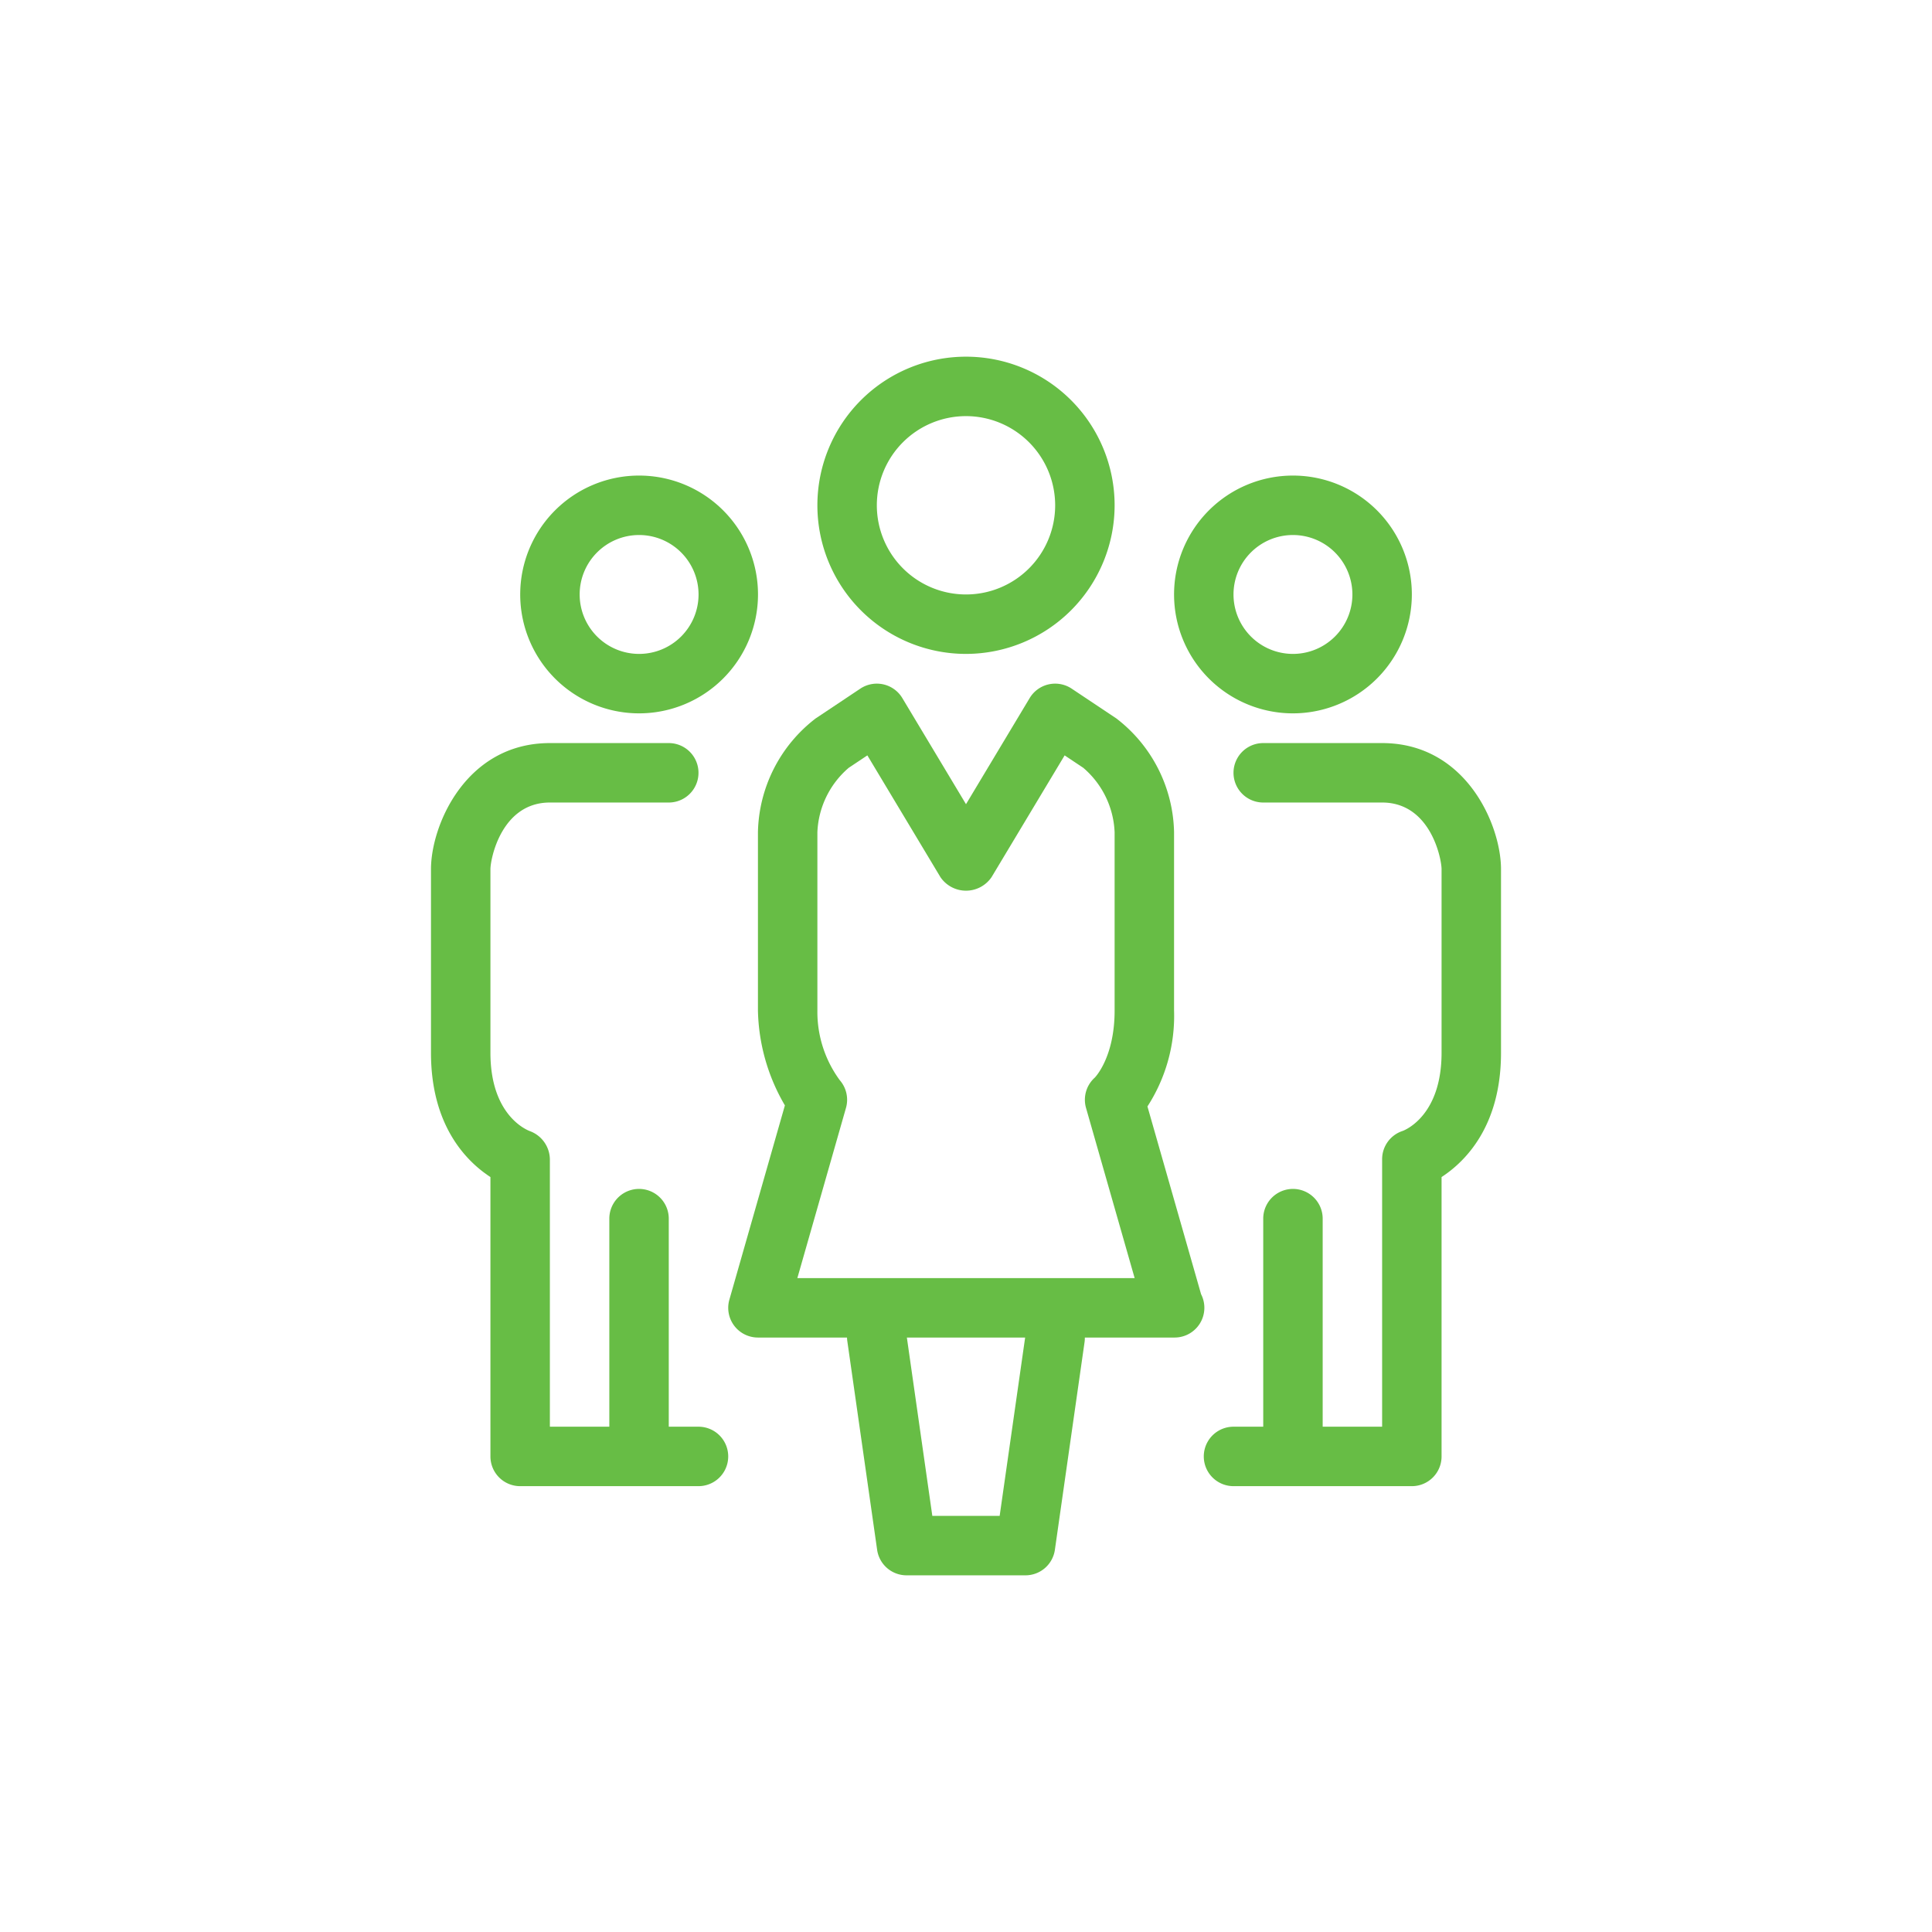
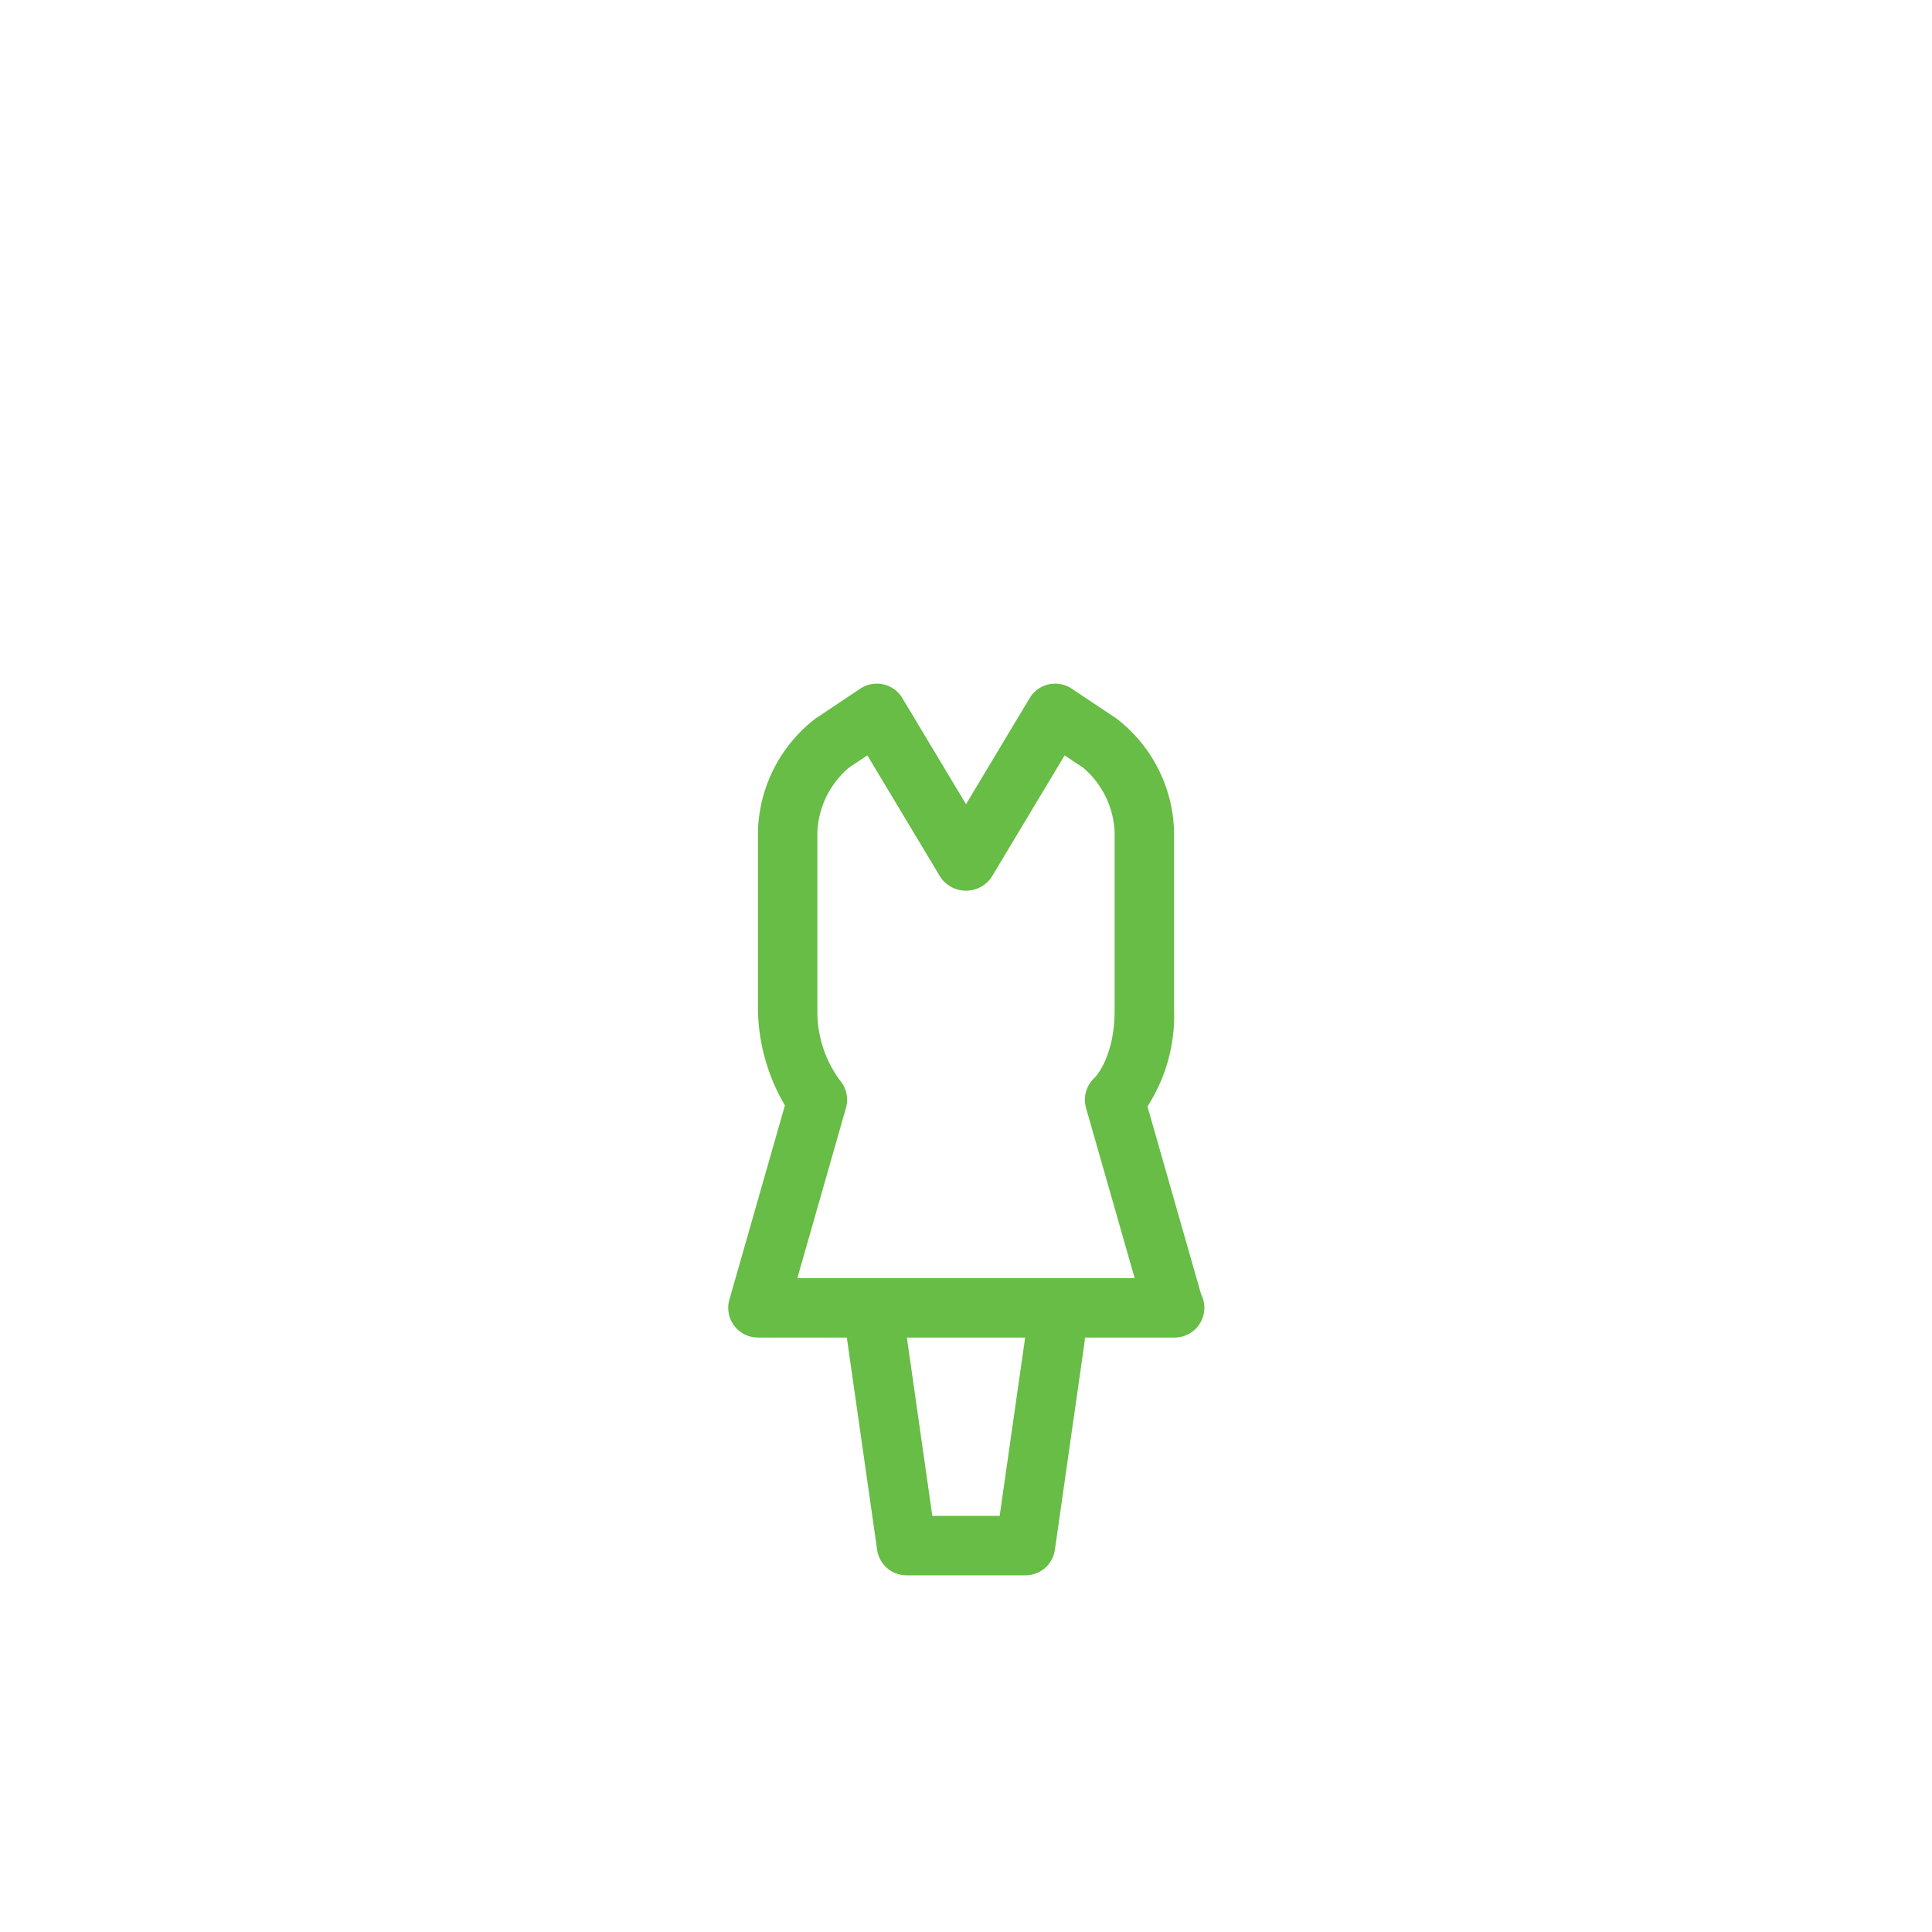
<svg xmlns="http://www.w3.org/2000/svg" width="130" height="130" viewBox="0 0 130 130">
  <defs>
    <style>.a{fill:none;}.b{fill:#67bd45;}</style>
  </defs>
  <rect class="a" width="130" height="130" />
-   <path class="b" d="M65,44A10,10,0,1,1,75,34,10.012,10.012,0,0,1,65,44Zm0-16a6,6,0,1,0,6,6A6.007,6.007,0,0,0,65,28Z" />
  <path class="b" d="M69,106H61a2,2,0,0,1-1.98-1.717l-2-14a2.001,2.001,0,1,1,3.961-.566L62.734,102h4.531L69.02,89.717a2.001,2.001,0,0,1,3.961.566l-2,14A2,2,0,0,1,69,106Z" />
  <path class="b" d="M79.039,90H51.002a1.999,1.999,0,0,1-1.924-2.549L52.814,74.379A13.129,13.129,0,0,1,51,68V56a9.897,9.897,0,0,1,3.891-7.664l3-2a2.001,2.001,0,0,1,2.824.635L65,54.113l4.285-7.142a2.001,2.001,0,0,1,2.824-.635l3,2A9.897,9.897,0,0,1,79,56V68a11.217,11.217,0,0,1-1.791,6.451L80.818,87.084A2.002,2.002,0,0,1,79.039,90ZM53.652,86H76.348L73.076,74.549a2.001,2.001,0,0,1,.588-2.037C73.686,72.488,75,71.15,75,68V56a6.024,6.024,0,0,0-2.109-4.336l-1.254-.836-4.922,8.201a2.08,2.08,0,0,1-3.43,0l-4.922-8.201-1.254.836A6.024,6.024,0,0,0,55,56V68a7.765,7.765,0,0,0,1.51,4.688,2.001,2.001,0,0,1,.414,1.861Z" />
-   <path class="b" d="M43,48a8,8,0,1,1,8.004-8A8.006,8.006,0,0,1,43,48Zm0-12a4,4,0,1,0,4.004,4A4.003,4.003,0,0,0,43,36Z" />
-   <path class="b" d="M47,96H45V82a2,2,0,0,0-4,0V96H37V78a2.056,2.056,0,0,0-1.344-1.889C35.385,76.01,33,75.002,33,70.84V58.488C33,57.791,33.738,54,37,54h8a2,2,0,0,0,0-4H37c-5.652,0-8,5.529-8,8.488V70.84c0,4.934,2.404,7.32,4,8.361V98a2,2,0,0,0,2,2H47a2,2,0,0,0,0-4Z" />
-   <path class="b" d="M87,48a8,8,0,1,1,8-8A8.009,8.009,0,0,1,87,48Zm0-12a4,4,0,1,0,4,4A4.004,4.004,0,0,0,87,36Z" />
-   <path class="b" d="M93,50H85a2,2,0,0,0,0,4h8c3.264,0,4,3.791,4,4.488V70.84c0,4.162-2.383,5.17-2.617,5.258A2,2,0,0,0,93,78V96H89V82a2,2,0,0,0-4,0V96H83a2,2,0,0,0,0,4H95a1.999,1.999,0,0,0,2-2V79.201c1.598-1.041,4-3.428,4-8.361V58.488C101,55.529,98.654,50,93,50Z" />
</svg>